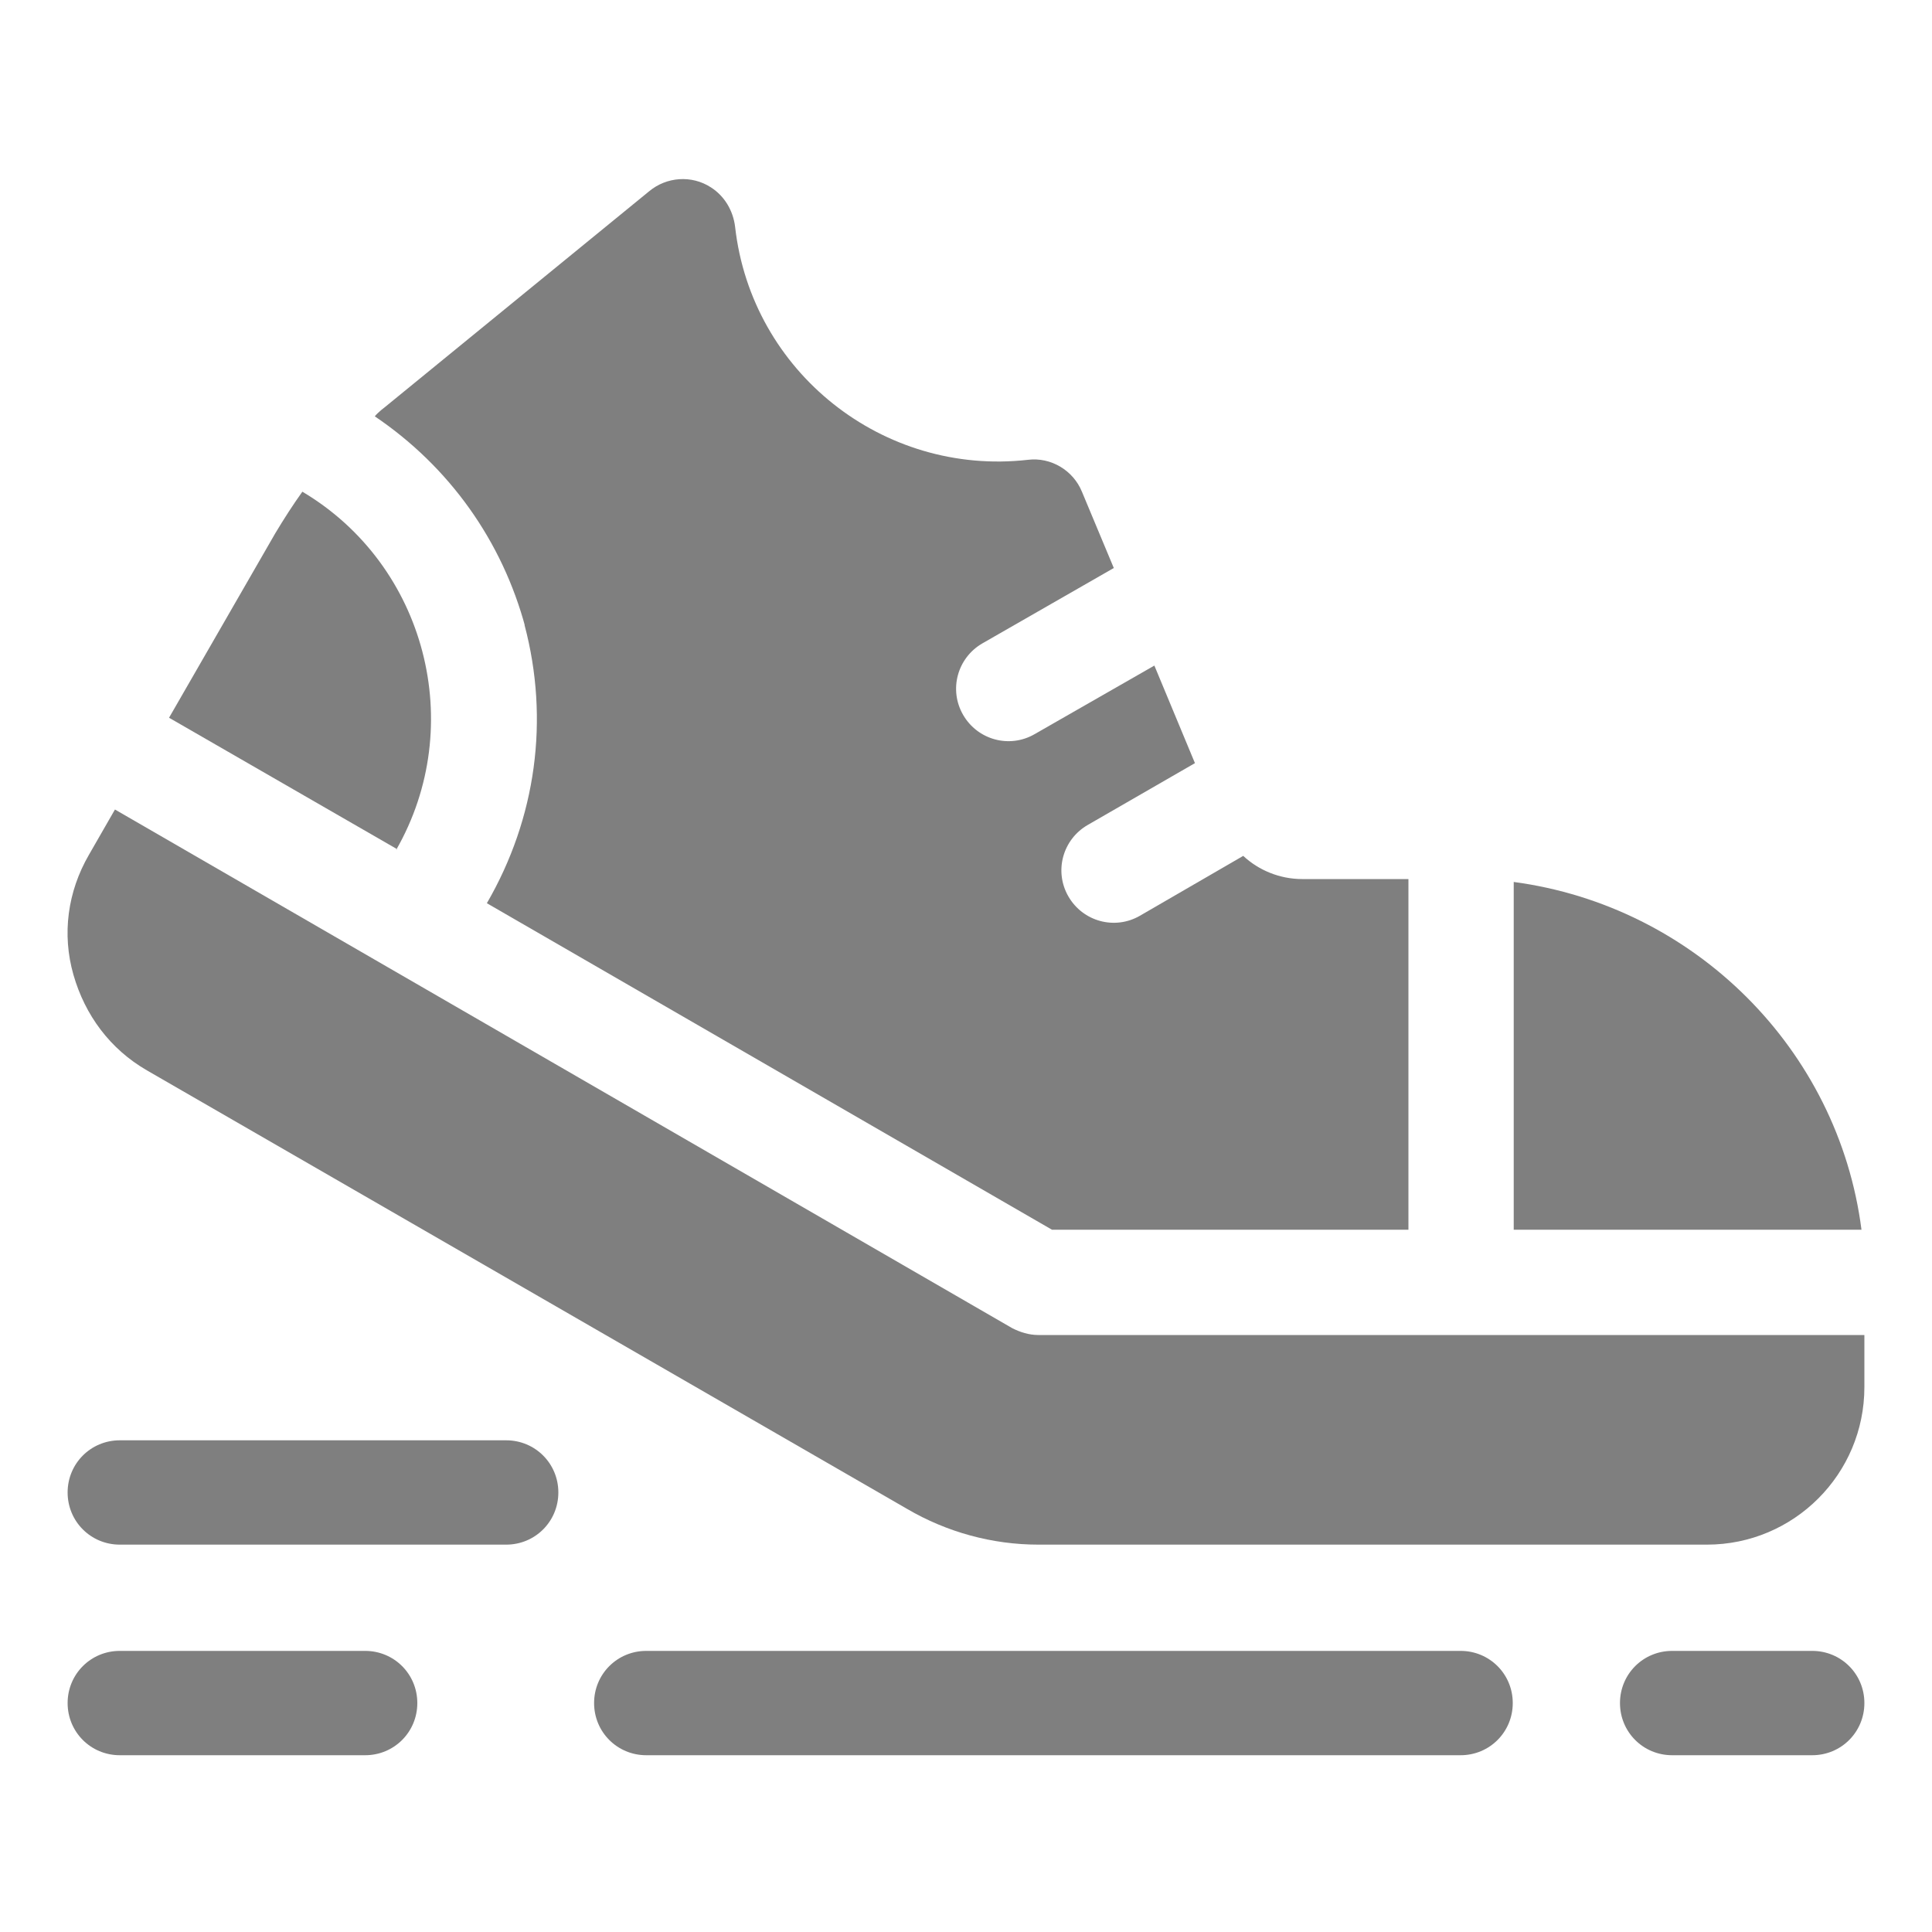
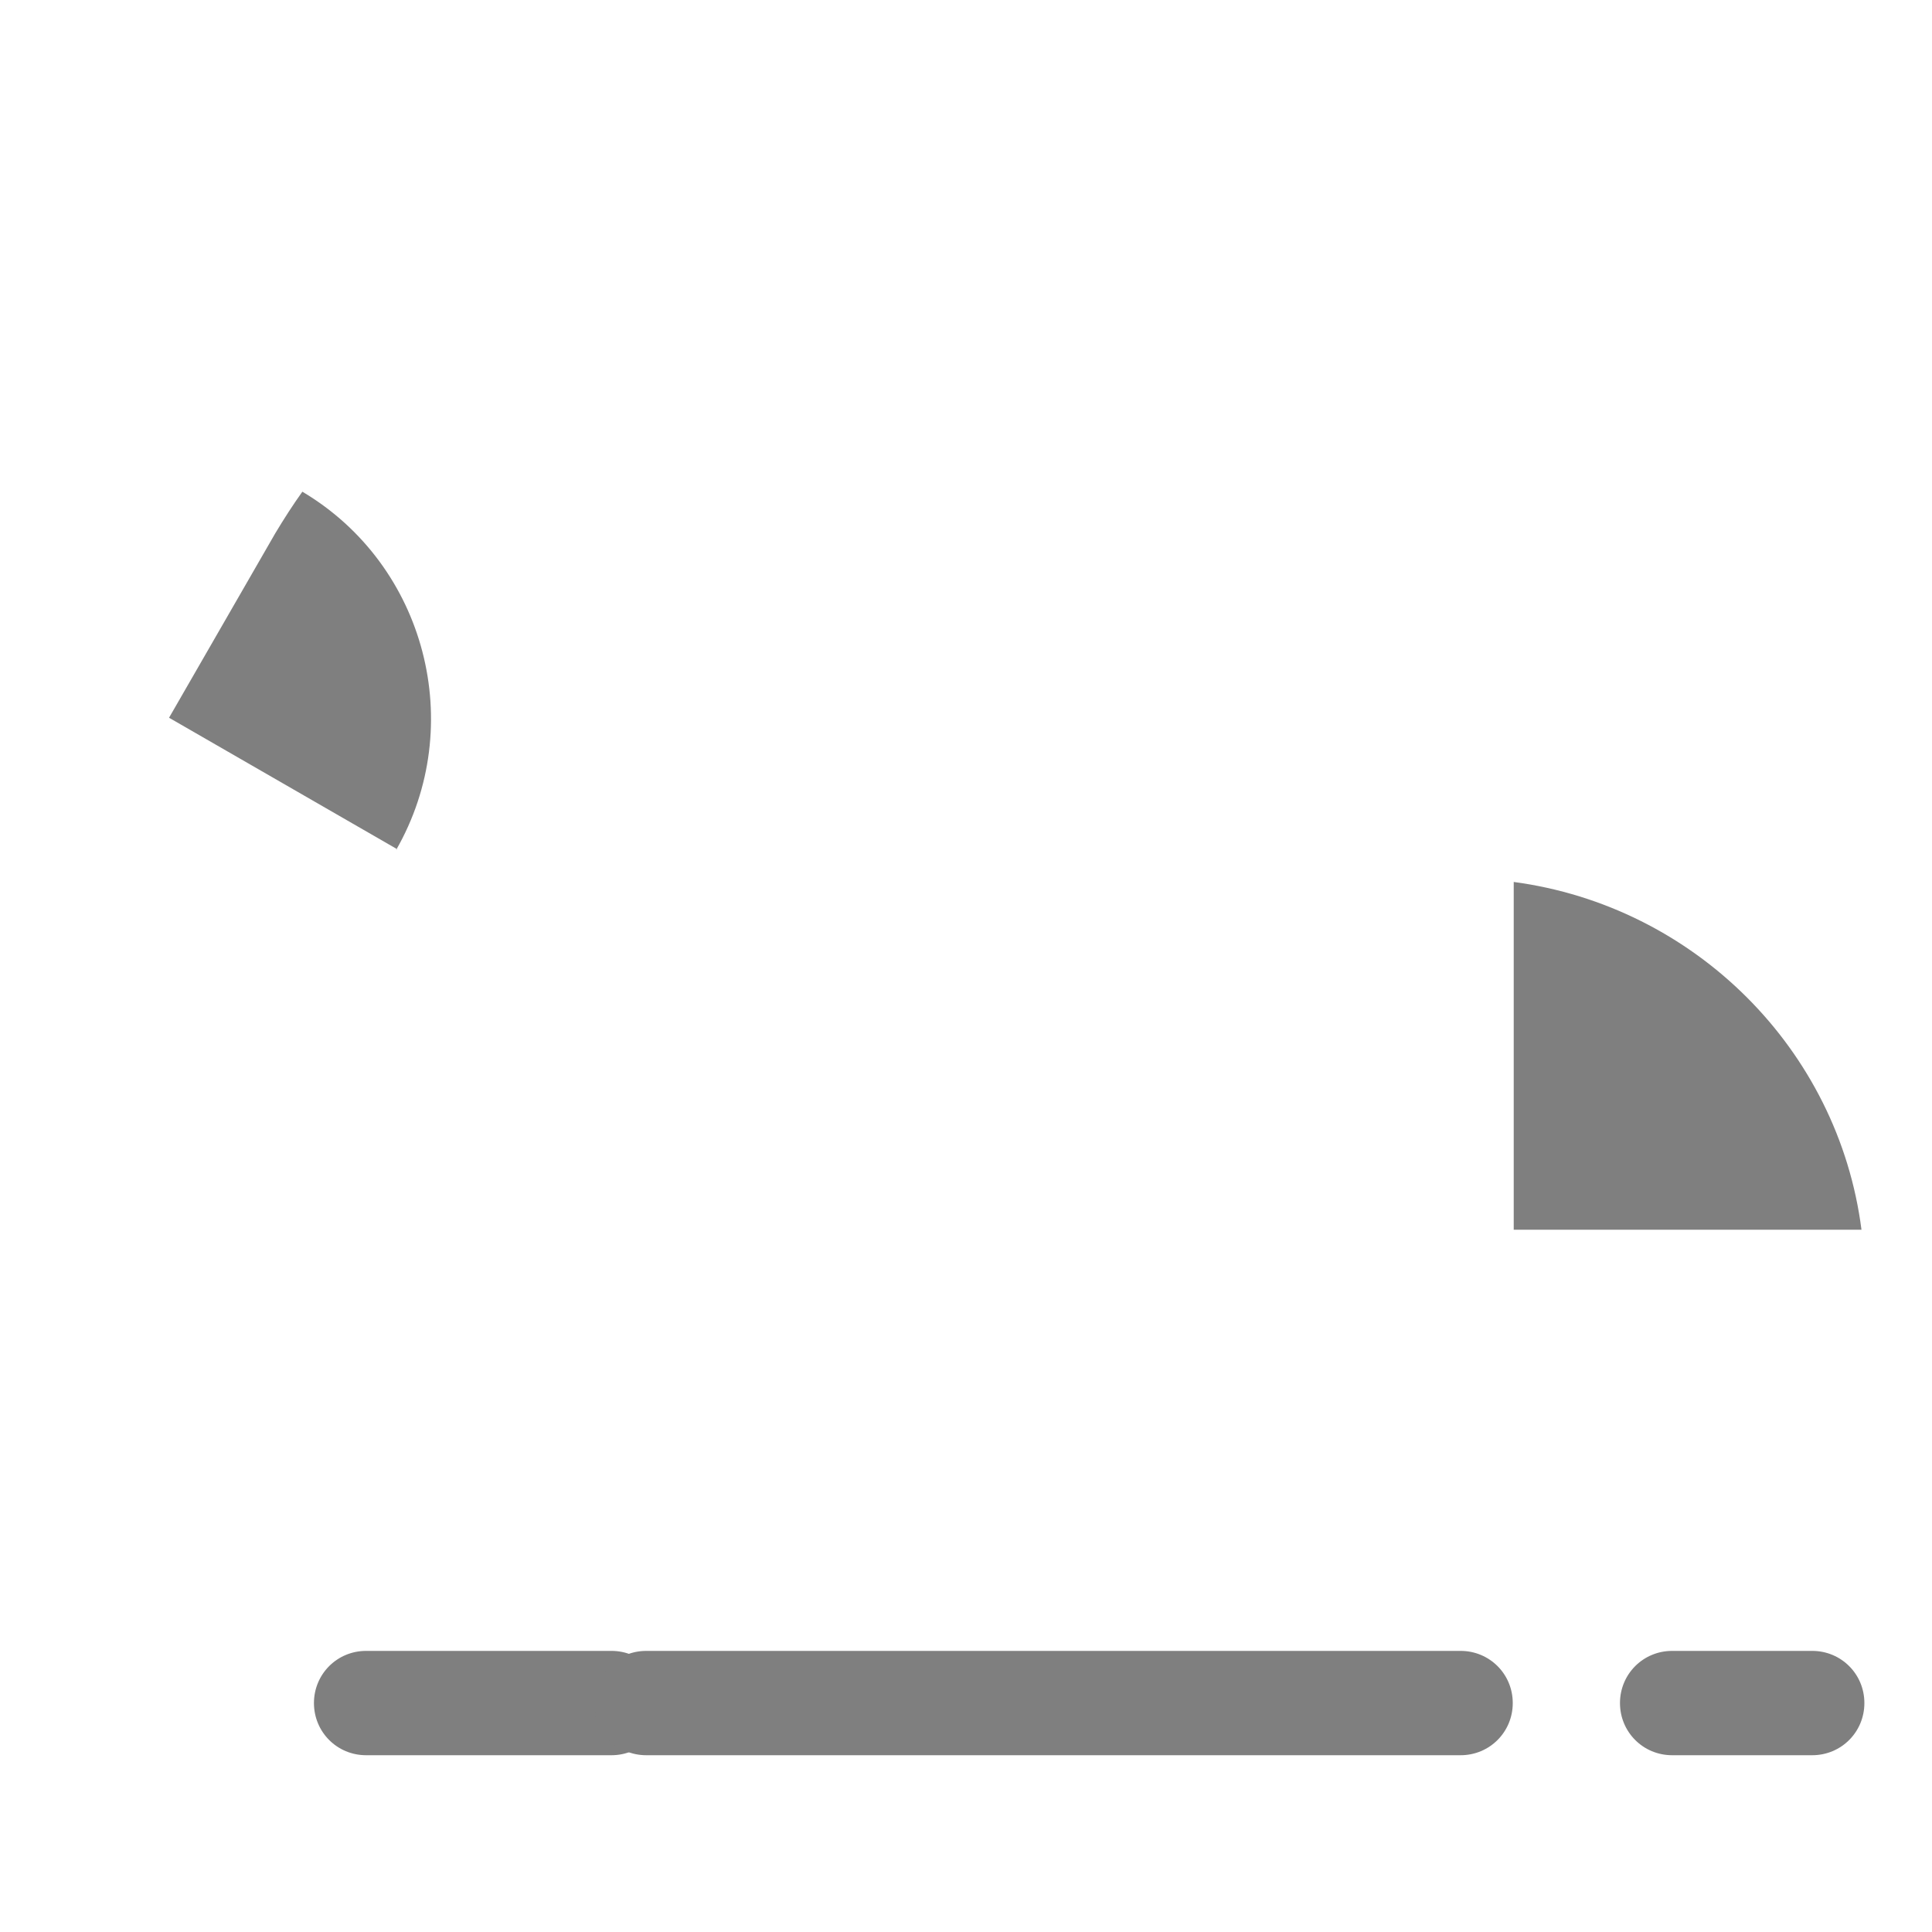
<svg xmlns="http://www.w3.org/2000/svg" id="Capa_1" width="20" height="20" version="1.1" viewBox="0 0 20 20">
  <defs>
    <style>
      .st0 {
        fill: #7f7f7f;
      }
    </style>
  </defs>
-   <path class="st0" d="M3.79,17.09H1.24c-.3,0-.54.24-.54.54s.24.54.54.54h2.54c.3,0,.54-.24.54-.54s-.24-.54-.54-.54h0Z" />
+   <path class="st0" d="M3.79,17.09c-.3,0-.54.24-.54.54s.24.54.54.54h2.54c.3,0,.54-.24.54-.54s-.24-.54-.54-.54h0Z" />
  <path class="st0" d="M15.12,17.09H6.69c-.3,0-.54.24-.54.54s.24.54.54.54h8.43c.3,0,.54-.24.54-.54s-.24-.54-.54-.54Z" />
  <path class="st0" d="M15.67,9.13v3.6h3.6c-.24-1.87-1.73-3.35-3.6-3.6h0Z" />
-   <path class="st0" d="M10.75,13.82c-.1,0-.19-.03-.27-.07L1.19,8.38l-.27.47c-.22.38-.28.82-.16,1.24s.38.77.76.99l7.87,4.54c.41.24.88.37,1.36.37h6.92c.9,0,1.63-.73,1.63-1.63v-.54h-8.56.01Z" />
  <path class="st0" d="M4.1,8.8c.74-1.29.31-2.95-.97-3.71-.1.14-.19.28-.28.43l-1.1,1.91,2.36,1.36h0Z" />
-   <path class="st0" d="M5.43,6.47c.26.98.12,2-.39,2.88l5.85,3.38h3.69v-3.63h-1.1c-.23,0-.45-.09-.61-.24l-1.07.62c-.26.15-.59.06-.74-.2s-.06-.59.2-.74l1.11-.64-.42-1.01-1.24.71c-.26.15-.59.06-.74-.2s-.06-.59.2-.74l1.36-.78-.33-.79c-.09-.22-.32-.36-.56-.33-1.5.17-2.86-.91-3.03-2.41-.02-.17-.11-.32-.25-.41-.2-.13-.46-.11-.64.04l-2.73,2.23s-.08.06-.11.1c.77.52,1.32,1.29,1.56,2.19h0v-.03Z" />
-   <path class="st0" d="M5.24,14.91H1.24c-.3,0-.54.24-.54.54s.24.54.54.54h4c.3,0,.54-.24.54-.54s-.24-.54-.54-.54Z" />
  <path class="st0" d="M18.76,17.09h-1.45c-.3,0-.54.24-.54.54s.24.54.54.54h1.45c.3,0,.54-.24.54-.54s-.24-.54-.54-.54Z" />
</svg>